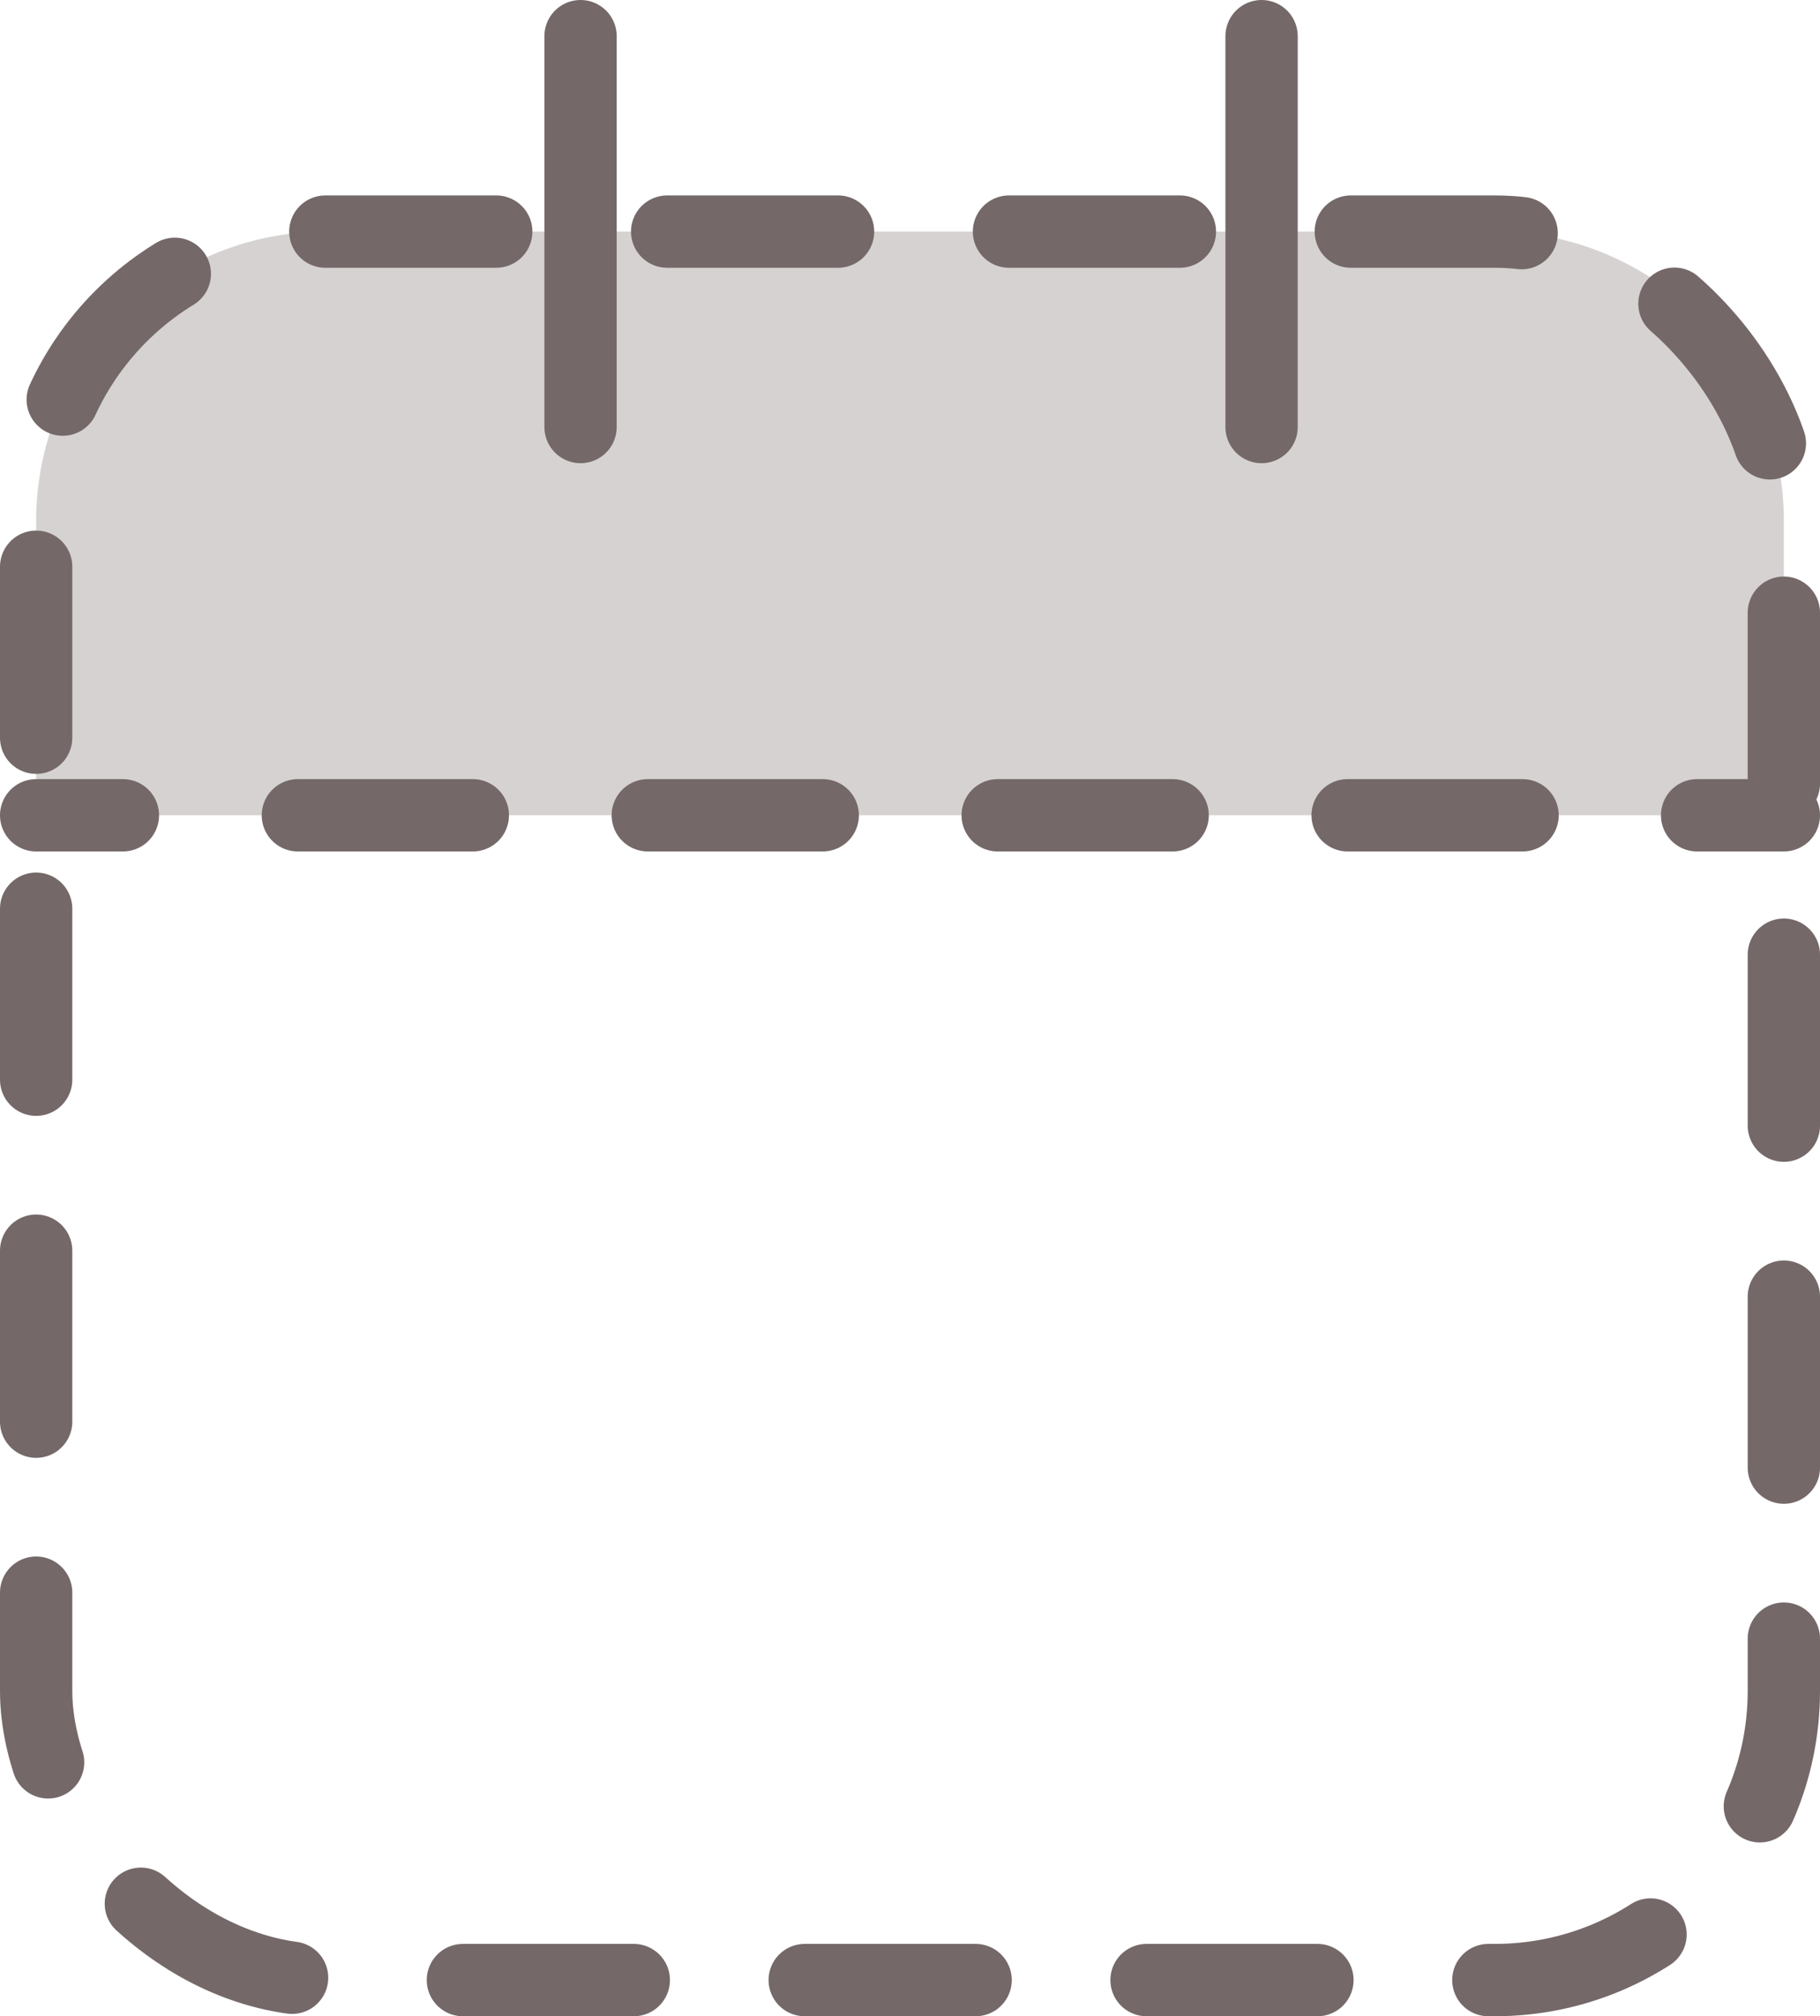
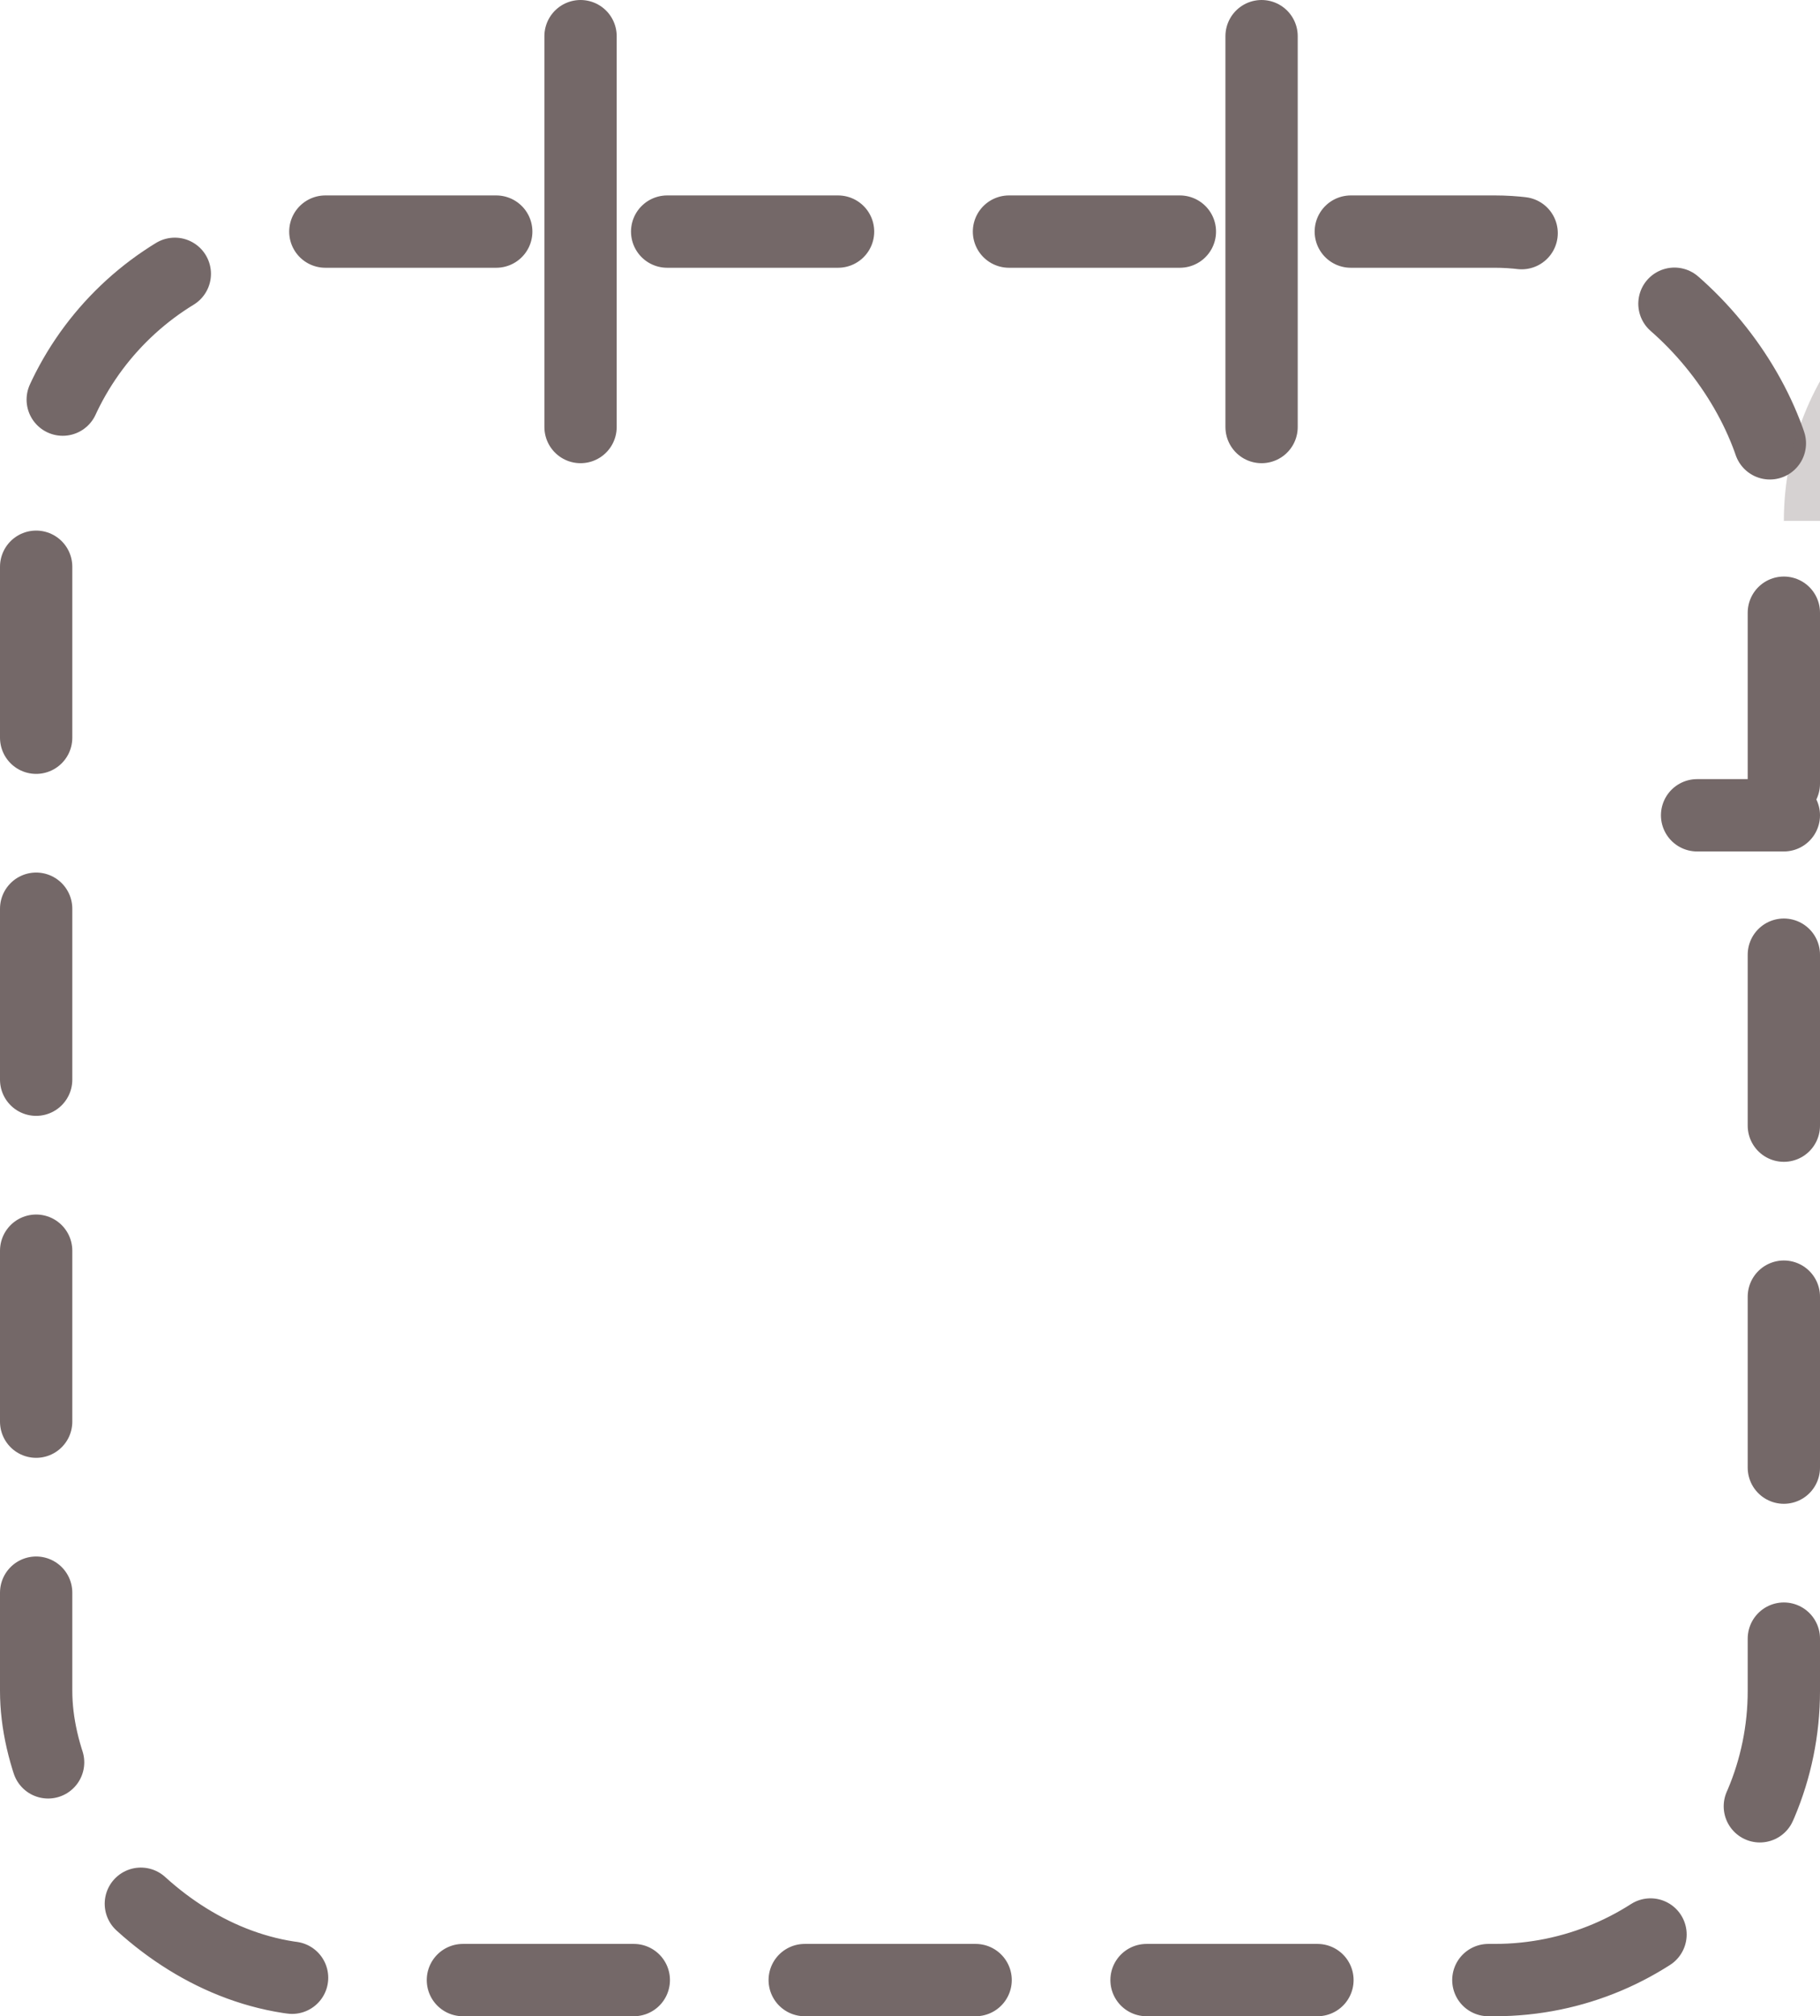
<svg xmlns="http://www.w3.org/2000/svg" id="Layer_2" data-name="Layer 2" viewBox="0 0 125.87 139.38">
  <defs>
    <style>
      .cls-1, .cls-2, .cls-3 {
        fill: none;
        stroke: #746868;
        stroke-linecap: round;
        stroke-linejoin: round;
        stroke-width: 5px;
      }

      .cls-2 {
        stroke-dasharray: 0 0 11.82 11.82;
      }

      .cls-4 {
        fill: #746868;
        stroke-width: 0px;
      }

      .cls-5 {
        opacity: .3;
      }

      .cls-3 {
        stroke-dasharray: 0 0 12.1 12.1;
      }
    </style>
  </defs>
  <g id="filtros">
    <rect class="cls-2" x="2.5" y="16.01" width="120.87" height="120.87" rx="20" ry="20" />
    <g>
-       <line class="cls-1" x1="2.5" y1="56.36" x2="8.5" y2="56.36" />
-       <line class="cls-3" x1="20.6" y1="56.36" x2="111.32" y2="56.36" />
      <line class="cls-1" x1="117.37" y1="56.36" x2="123.37" y2="56.36" />
    </g>
    <g class="cls-5">
-       <path class="cls-4" d="M123.37,36.01v20.35H2.5v-20.35c0-11,9-20,20-20h80.87c11,0,20,9,20,20Z" />
+       <path class="cls-4" d="M123.37,36.01v20.35v-20.35c0-11,9-20,20-20h80.87c11,0,20,9,20,20Z" />
    </g>
    <line class="cls-1" x1="40.15" y1="29.52" x2="40.15" y2="2.5" />
    <line class="cls-1" x1="87.25" y1="29.52" x2="87.25" y2="2.5" />
  </g>
</svg>